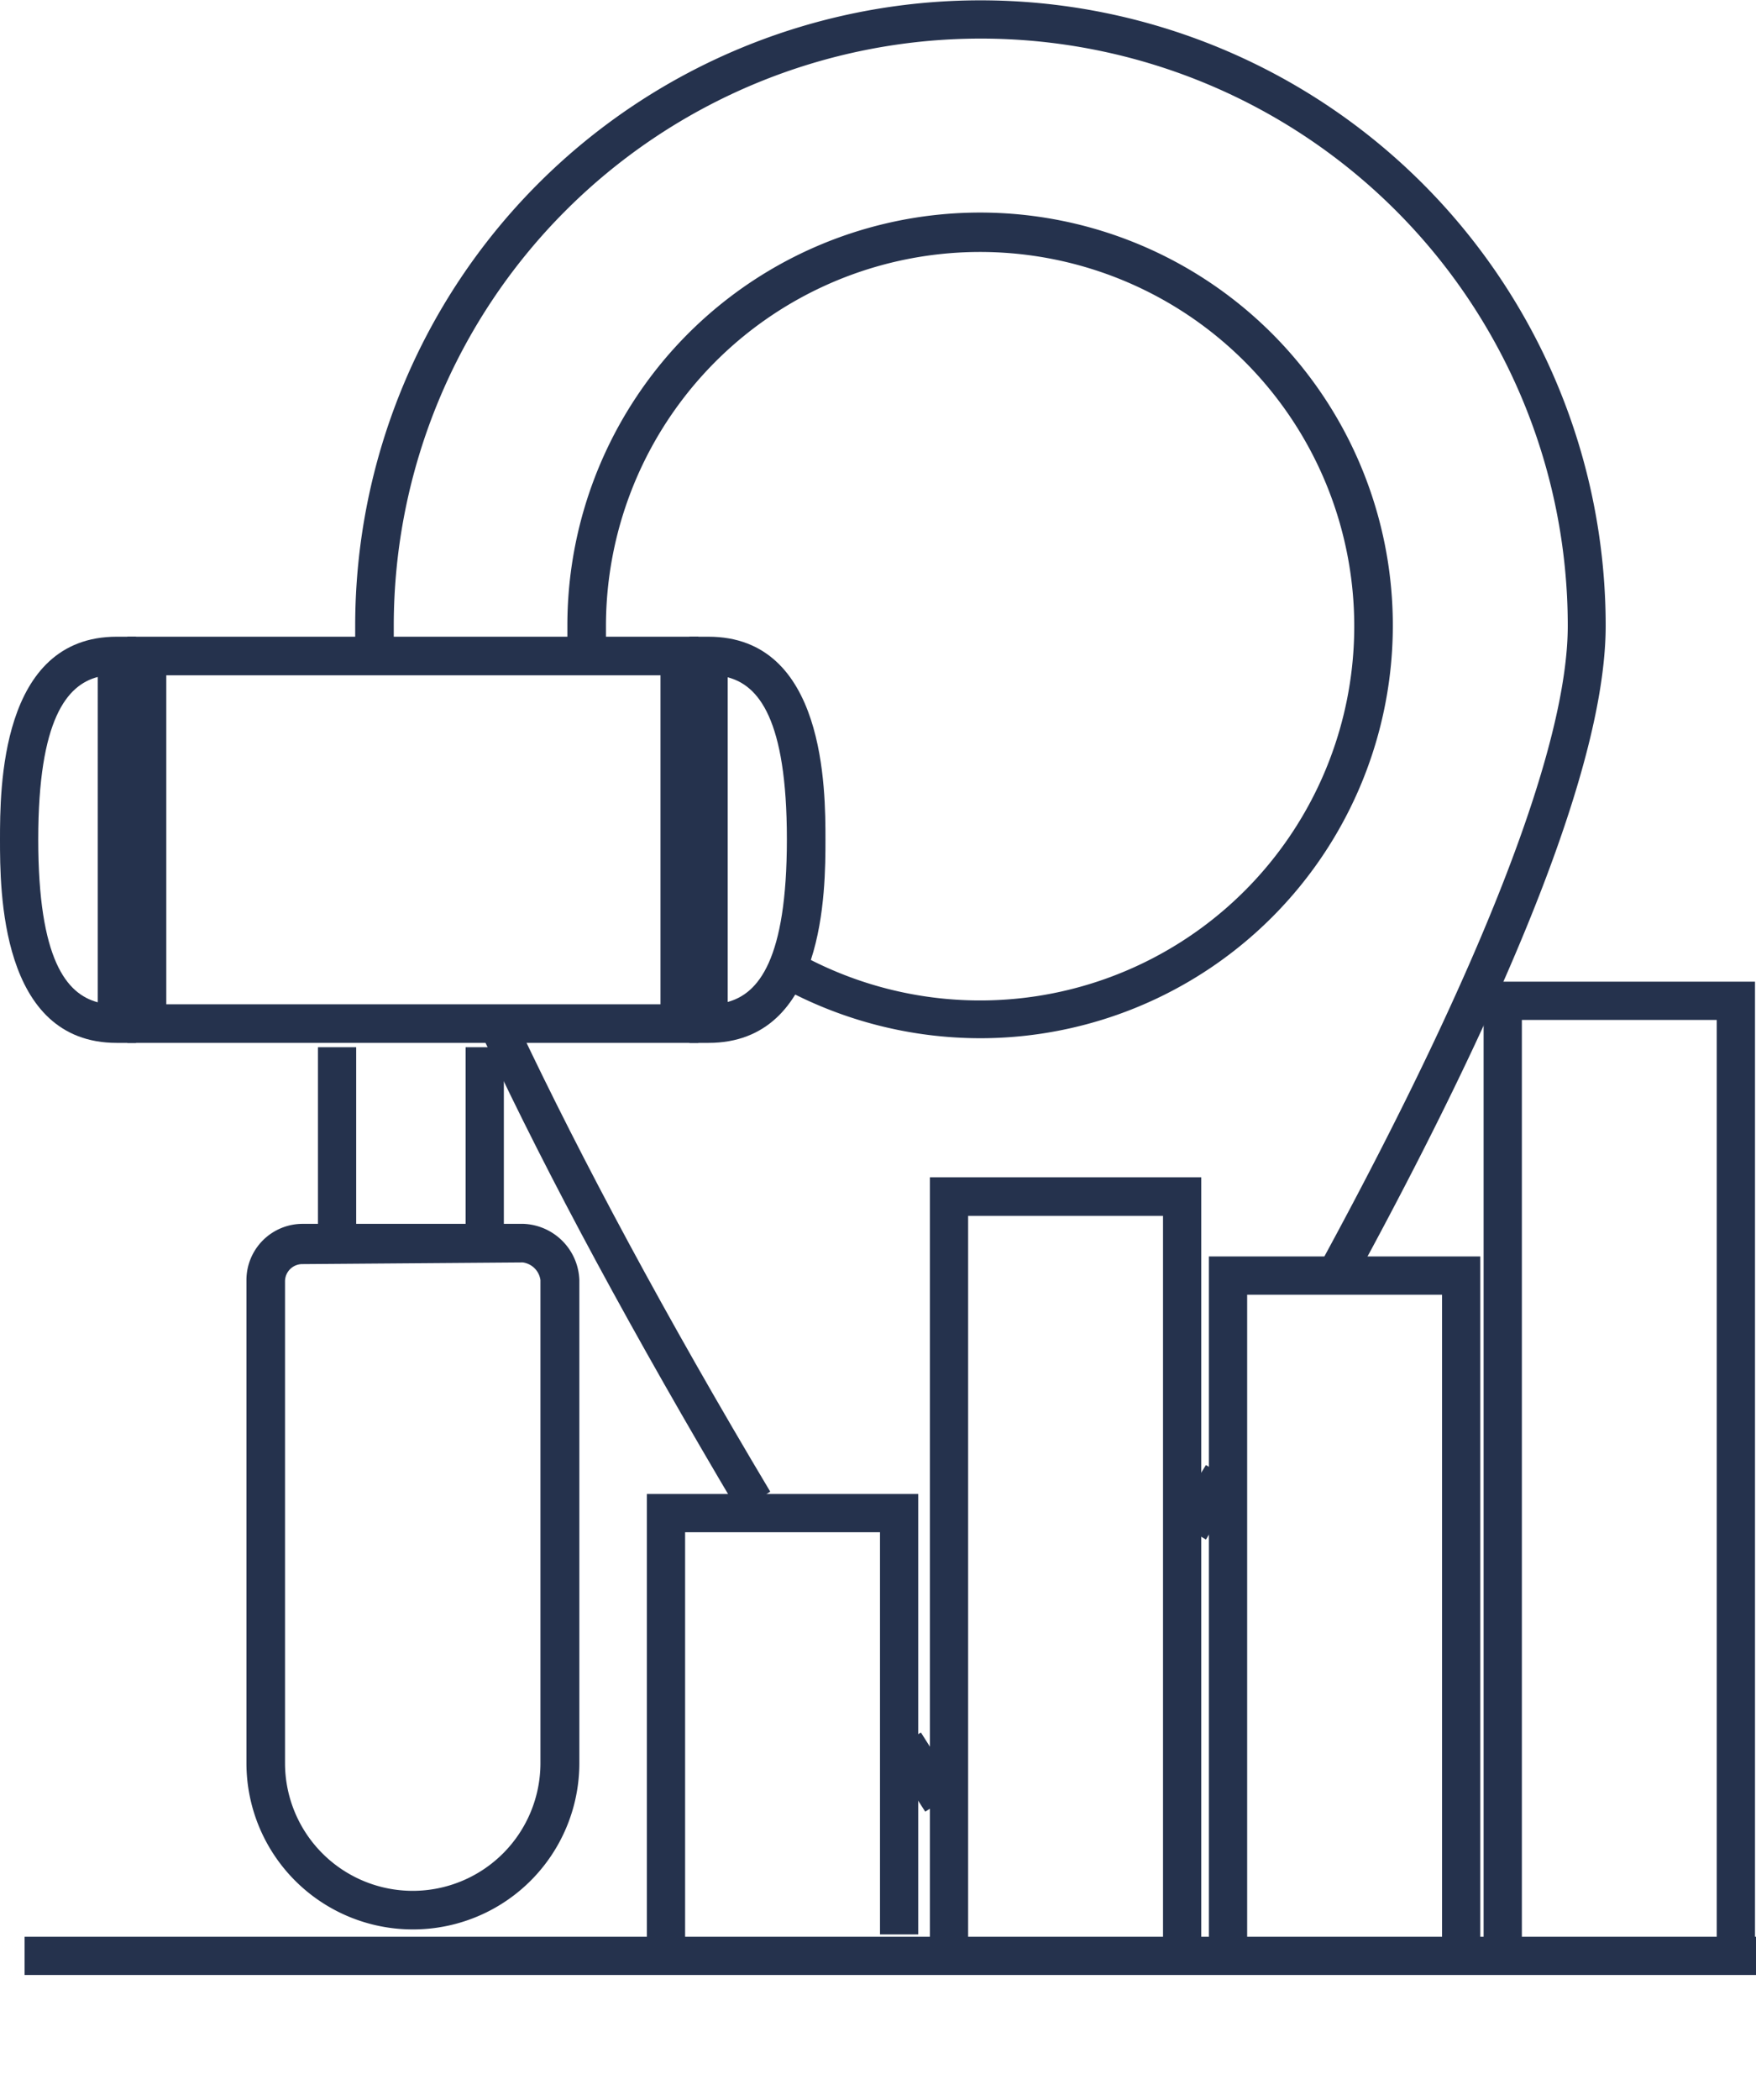
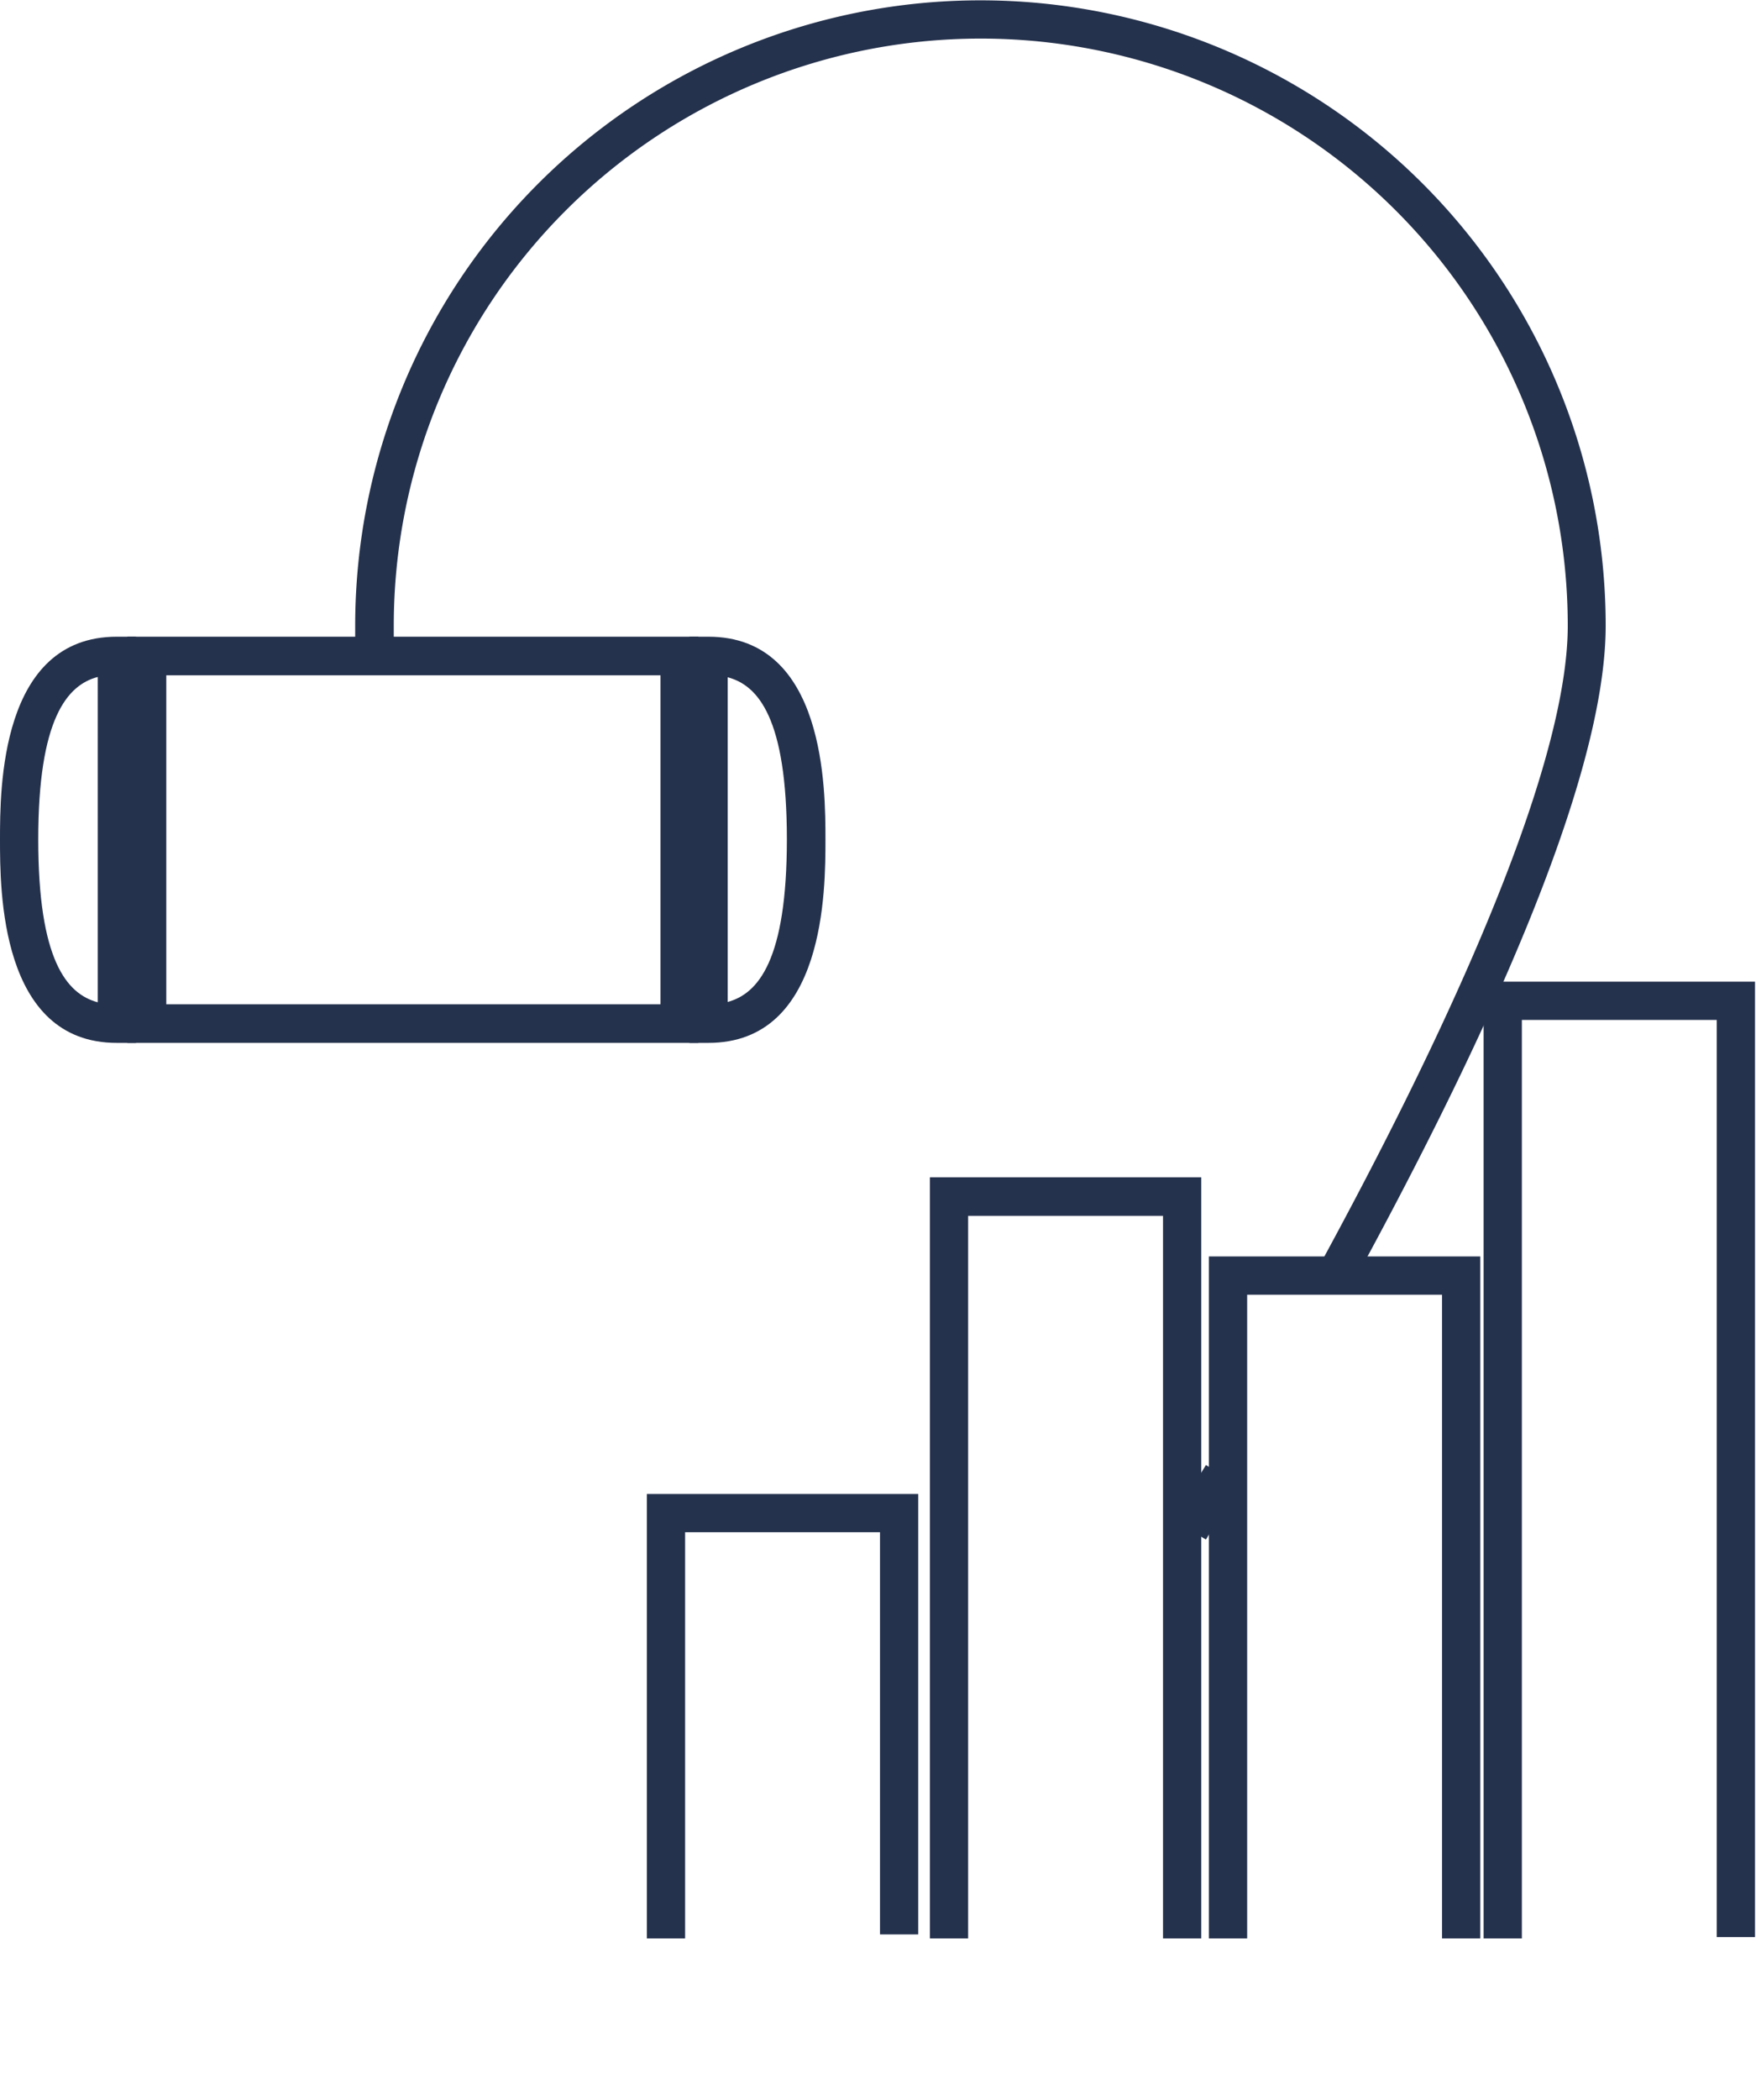
<svg xmlns="http://www.w3.org/2000/svg" id="proxima" viewBox="0 0 52.8 63.12">
  <defs>
    <style>.cls-1{fill:#25324d;}</style>
  </defs>
  <g id="proxima_core" data-name="proxima core">
    <g id="pin">
      <path class="cls-1" d="M40.8,38.36l-1-.55c4.8-8.84,7.34-15.41,7.34-19a17.65,17.65,0,0,0-35.3,0c0,.16,0,.31,0,.48l-1.16.06c0-.18,0-.36,0-.54a18.8,18.8,0,0,1,37.6,0C48.28,22.65,45.77,29.23,40.8,38.36Z" />
-       <path class="cls-1" d="M22.21,45.45c-3.15-5.3-5.72-10.05-7.62-14.12l1-.49c1.89,4,4.44,8.76,7.57,14Z" />
-       <path class="cls-1" d="M27.82,54.46,26.69,52.7l1-.62c.42.67.81,1.25,1.13,1.75Z" />
      <path class="cls-1" d="M36.26,46.28l-1-.6,1-1.64,1,.59Z" />
      <path class="cls-1" d="M20.78,27.66c-.22-.23-.44-.46-.65-.7L21,26.2c.19.22.38.43.59.63Z" />
-       <path class="cls-1" d="M29.48,31.21a12.49,12.49,0,0,1-5.93-1.5l.55-1a11.25,11.25,0,1,0-5.88-9.89c0,.17,0,.34,0,.5l-1.16.06c0-.19,0-.37,0-.56A12.41,12.41,0,1,1,29.48,31.21Z" />
    </g>
    <g id="hammer">
      <path class="cls-1" d="M21,31.35H3.83V19.14H21ZM5,30.19H19.86V20.3H5Z" />
      <path class="cls-1" d="M21.3,31.35h-.57V19.14h.57c3.52,0,3.52,4.59,3.52,6.1S24.82,31.35,21.3,31.35Zm.58-11v9.77c.92-.25,1.78-1.26,1.78-4.89S22.8,20.6,21.88,20.36Z" />
      <path class="cls-1" d="M4.09,31.35H3.51C0,31.35,0,26.75,0,25.24s0-6.1,3.51-6.1h.58Zm-1.15-11c-.92.24-1.79,1.26-1.79,4.88S2,29.88,2.94,30.13Z" />
      <g id="transparency_and_control" data-name="transparency and control">
-         <path class="cls-1" d="M12.41,58a5,5,0,0,1-5-5V38.48A1.69,1.69,0,0,1,9.1,36.79h.46V31.48h1.15v5.31H14V31.48h1.15v5.31h.59a1.75,1.75,0,0,1,1.68,1.69V53A5,5,0,0,1,12.41,58ZM9.1,38a.52.52,0,0,0-.53.53V53a3.84,3.84,0,0,0,7.68,0V38.48a.62.62,0,0,0-.53-.53Z" />
-       </g>
+         </g>
    </g>
    <g id="fast-time_-market" data-name="fast-time -market">
      <polygon class="cls-1" points="20.6 58.27 19.45 58.27 19.45 44.91 27.61 44.91 27.61 58.15 26.46 58.15 26.46 46.06 20.6 46.06 20.6 58.27" />
      <polygon class="cls-1" points="36.12 58.27 34.97 58.27 34.97 36.55 29.11 36.55 29.11 58.27 27.96 58.27 27.96 35.39 36.12 35.39 36.12 58.27" />
      <polygon class="cls-1" points="44.51 58.27 43.36 58.27 43.36 38.92 37.5 38.92 37.5 58.27 36.35 58.27 36.35 37.77 44.51 37.77 44.51 58.27" />
      <polygon class="cls-1" points="45.76 58.27 44.61 58.27 44.61 29.51 52.77 29.51 52.77 58.23 51.62 58.23 51.62 30.66 45.76 30.66 45.76 58.27" />
      <g id="Layer_8" data-name="Layer 8">
-         <rect class="cls-1" x="0.74" y="58.22" width="52.06" height="1.15" />
-       </g>
+         </g>
    </g>
  </g>
</svg>